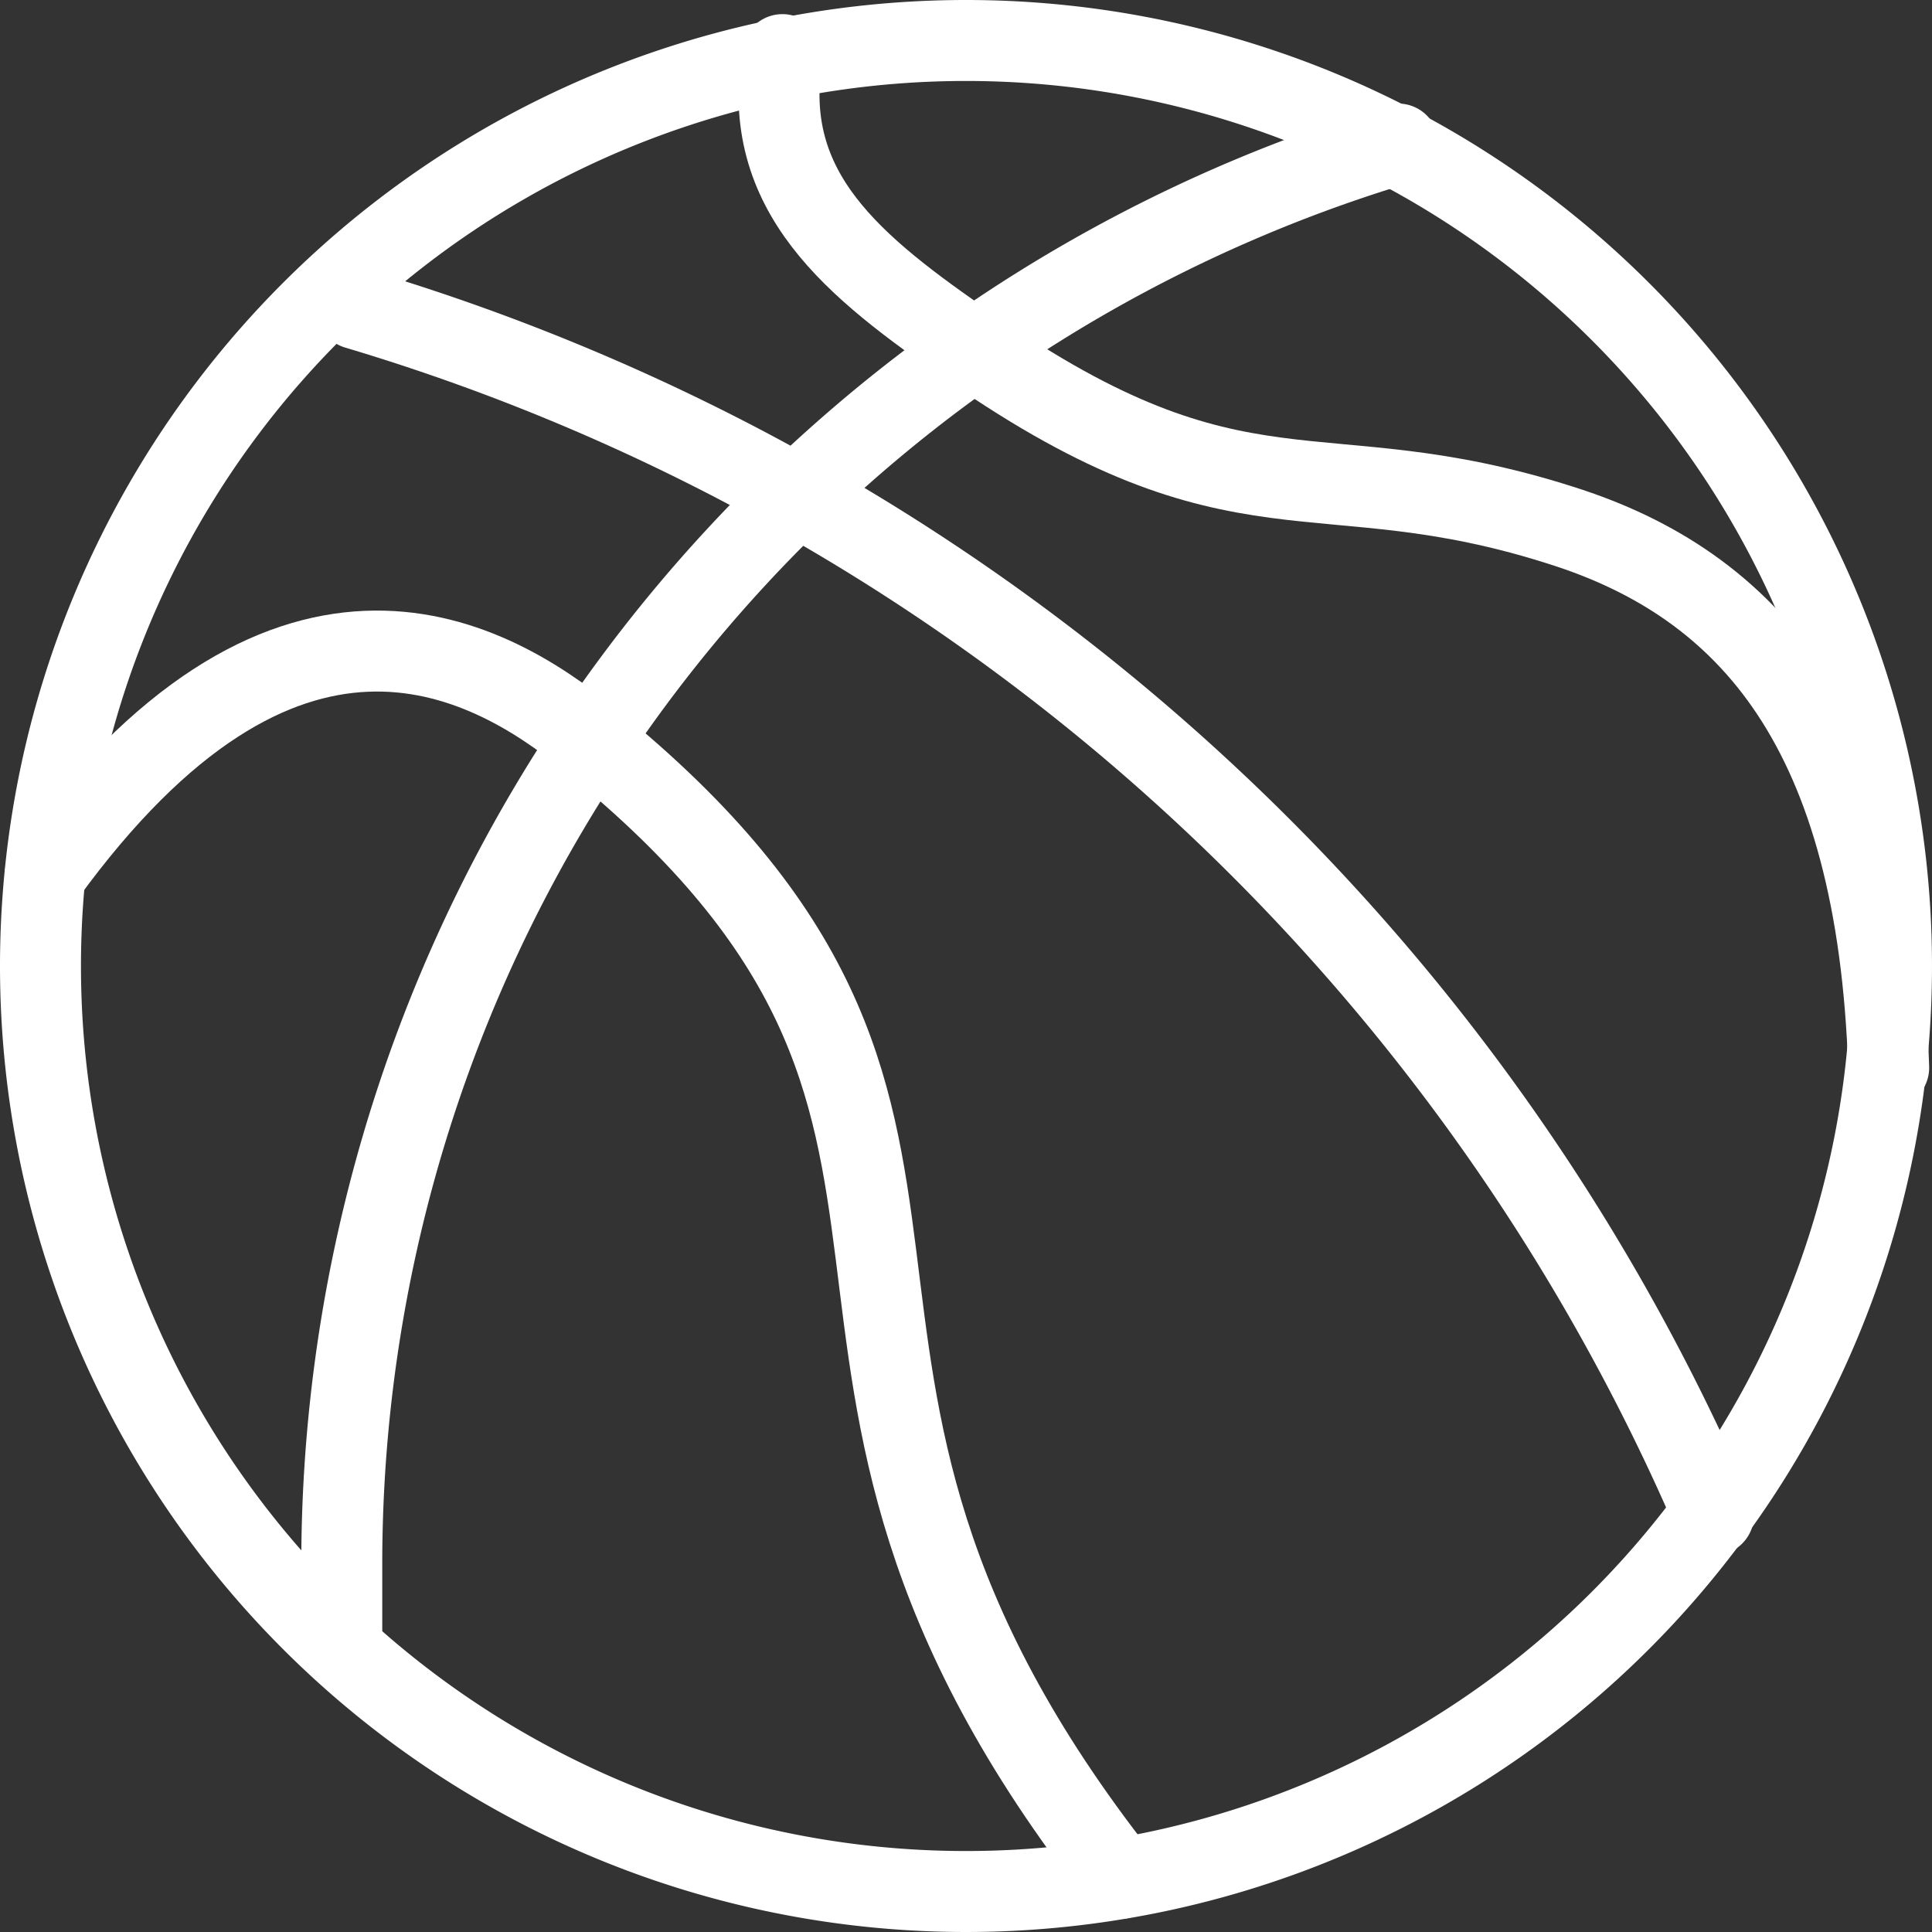
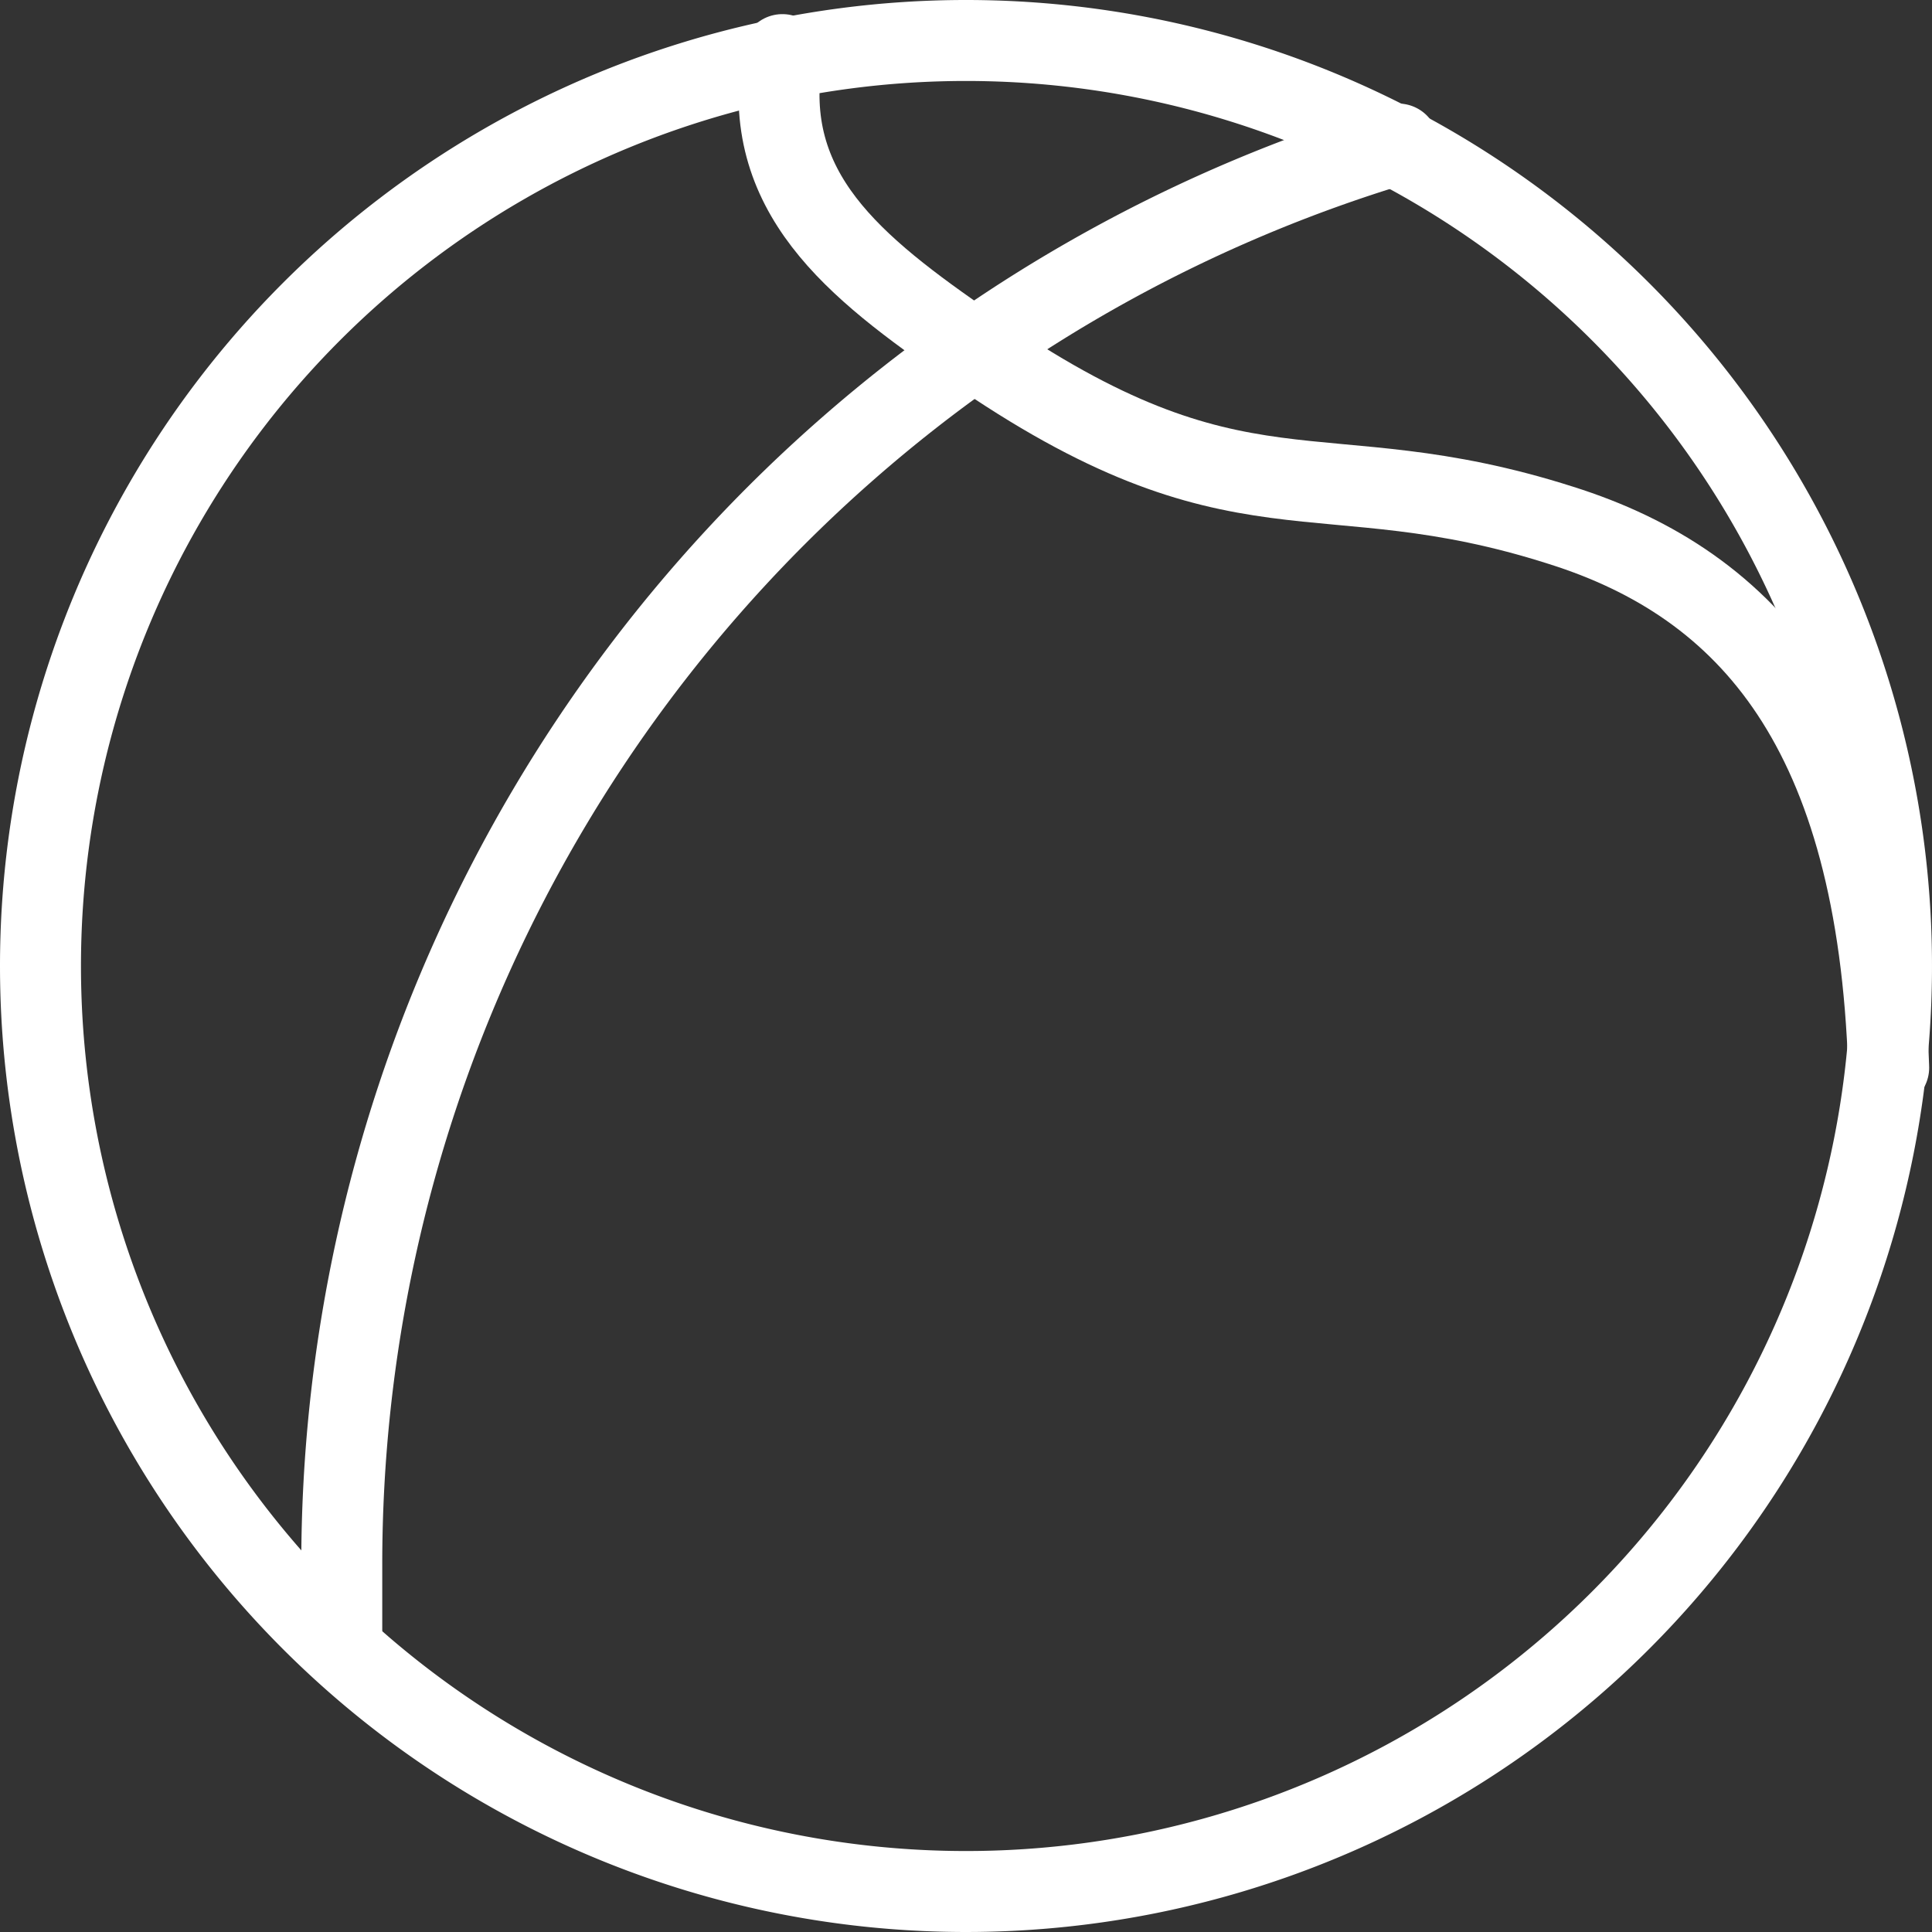
<svg xmlns="http://www.w3.org/2000/svg" width="20.52" height="20.52" viewBox="0 0 20.52 20.52">
  <rect x="0" y="0" width="20.52" height="20.52" fill="#333333" stroke="none" />
  <defs>
    <style>.cls-1{fill:none;stroke:#fff;stroke-linecap:round;stroke-linejoin:round;stroke-width:0.86px;}</style>
  </defs>
  <title>ico_sport</title>
  <g id="レイヤー_2" data-name="レイヤー 2">
    <g id="レイヤー_1-2" data-name="レイヤー 1">
      <path class="cls-1" d="M10.26.43A9.83,9.83,0,1,1,.43,10.26,9.83,9.83,0,0,1,10.26.43Z" />
      <path class="cls-1" d="M3.63,17.45c0-.27,0-.55,0-.83A15.75,15.75,0,0,1,14.85,1.53" />
-       <path class="cls-1" d="M3.79,3.28A22.77,22.77,0,0,1,18.2,16.09" />
      <path class="cls-1" d="M8.31.58c-.24,1.46.75,2.25,2,3.11,2.88,2,3.67,1.06,6.27,1.89,2,.63,3.36,2.18,3.48,5.76" />
-       <path class="cls-1" d="M.48,9.29C3,5.82,5.12,6.91,6.27,7.86c5,4.05,1.21,6.47,5.63,12.09" />
    </g>
  </g>
</svg>